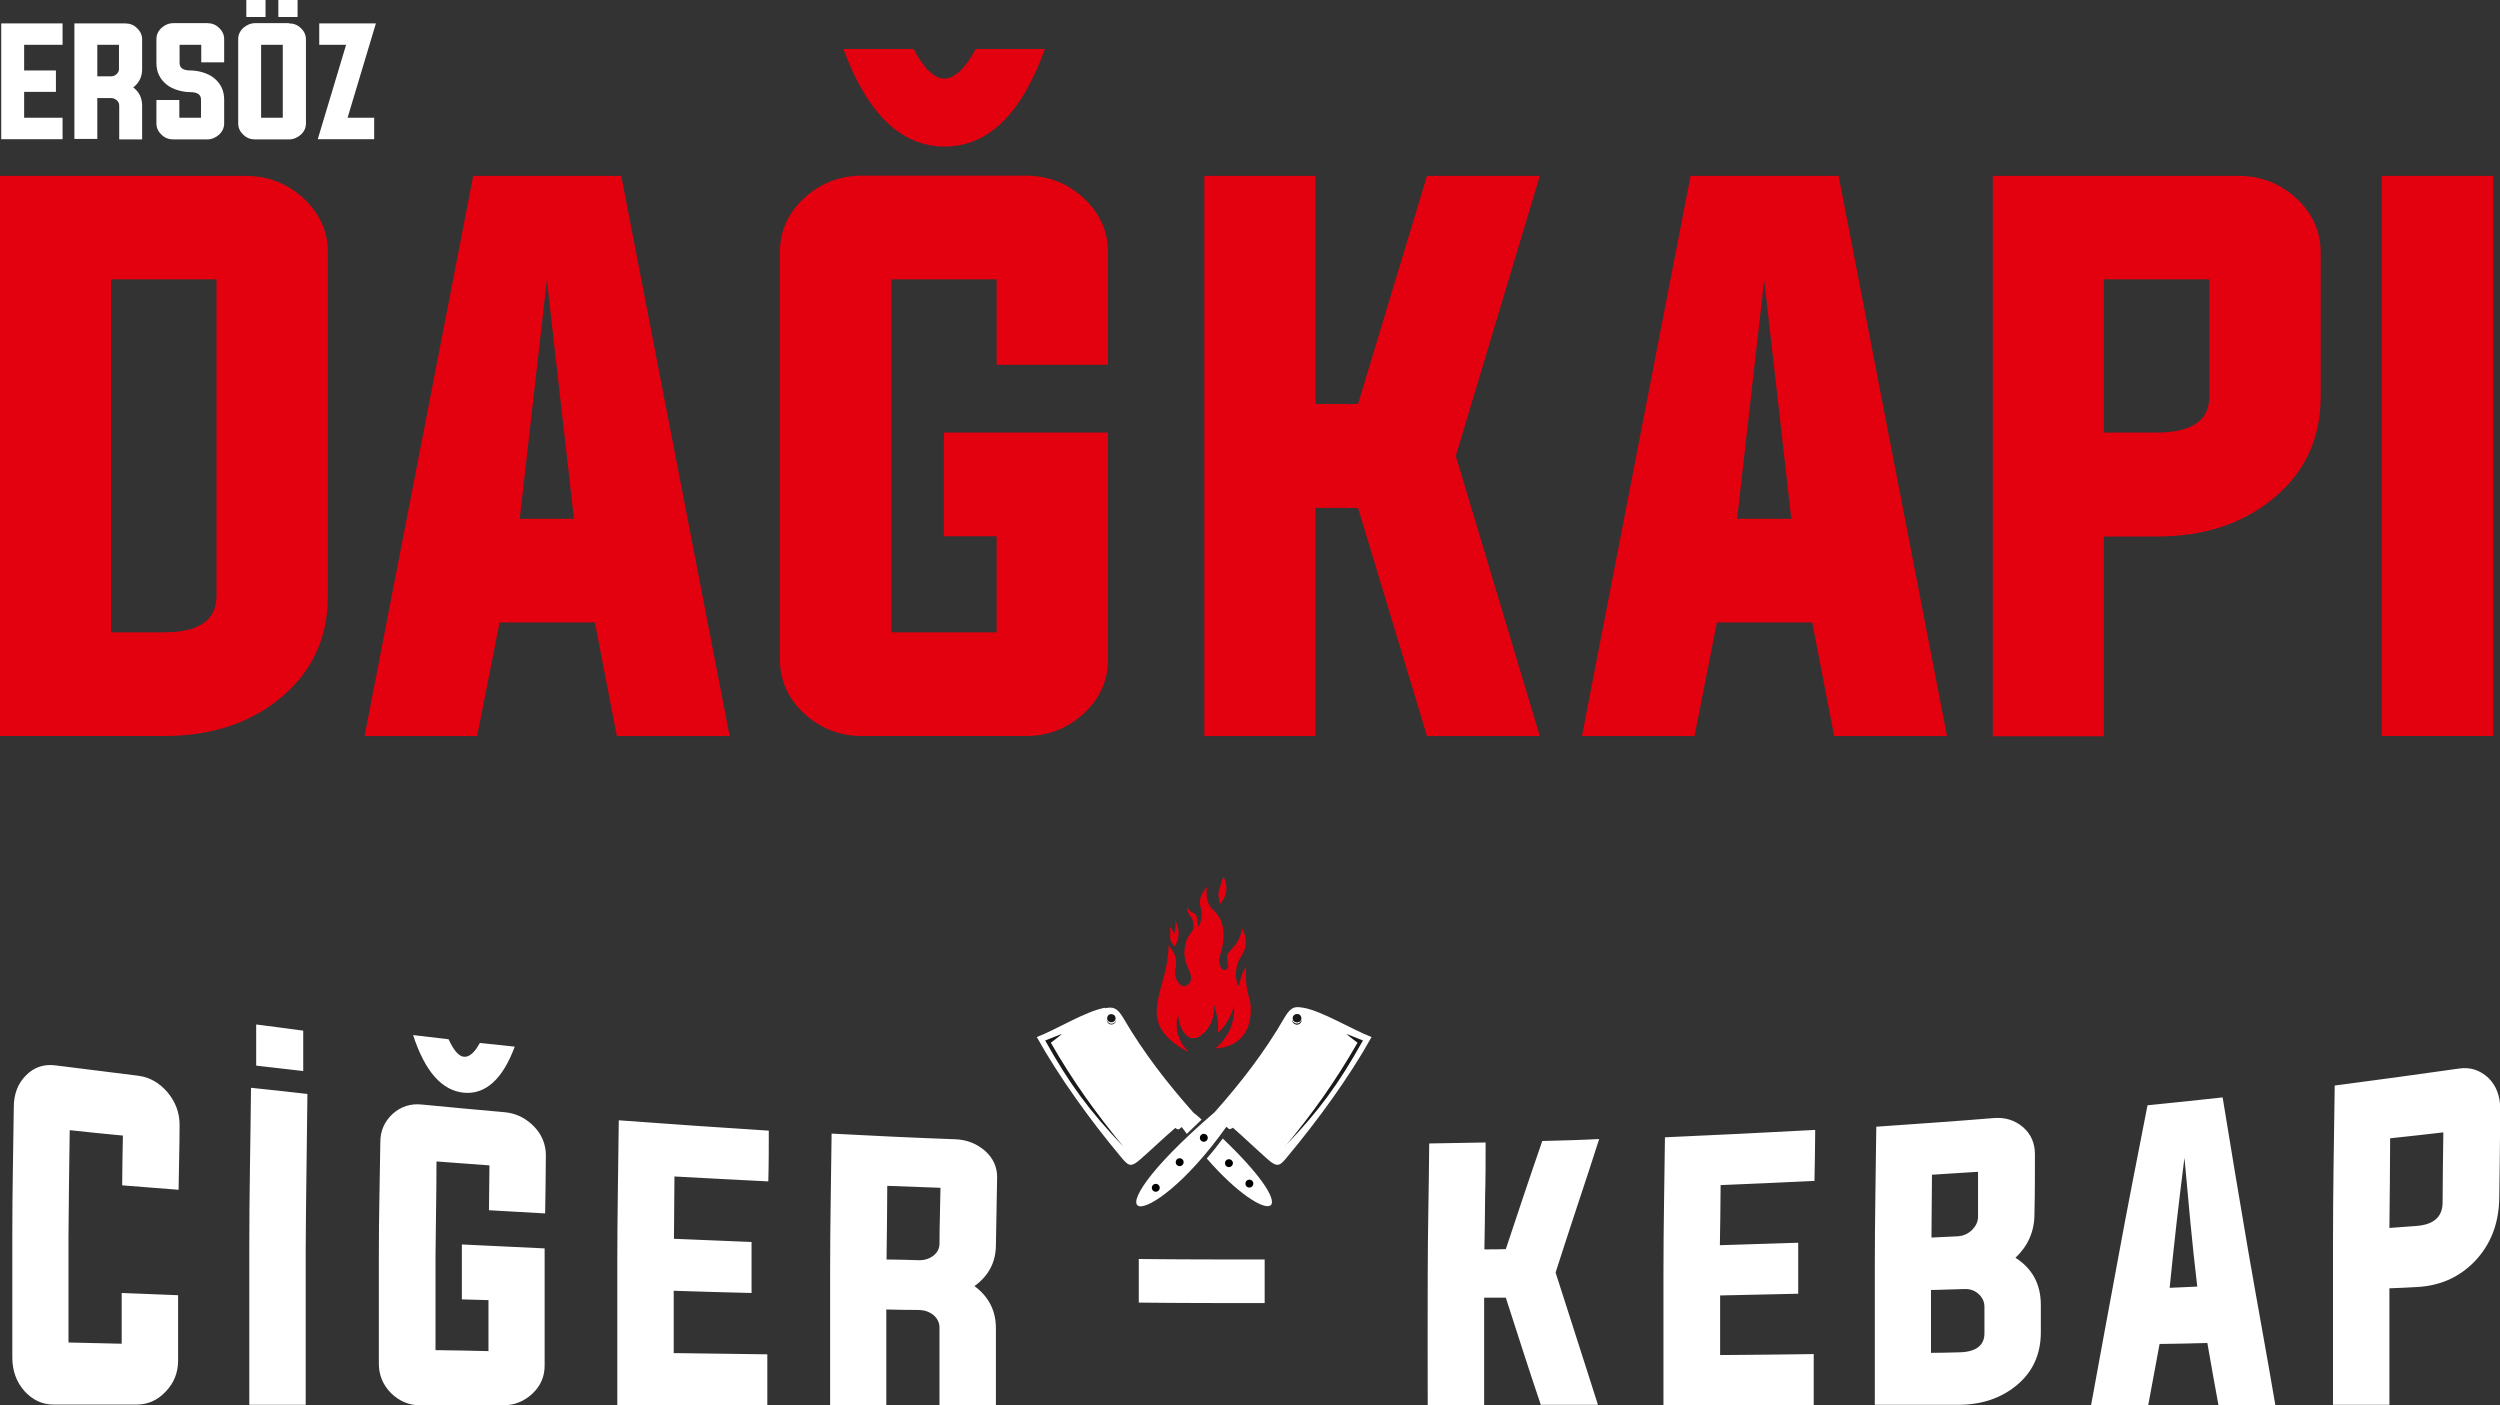
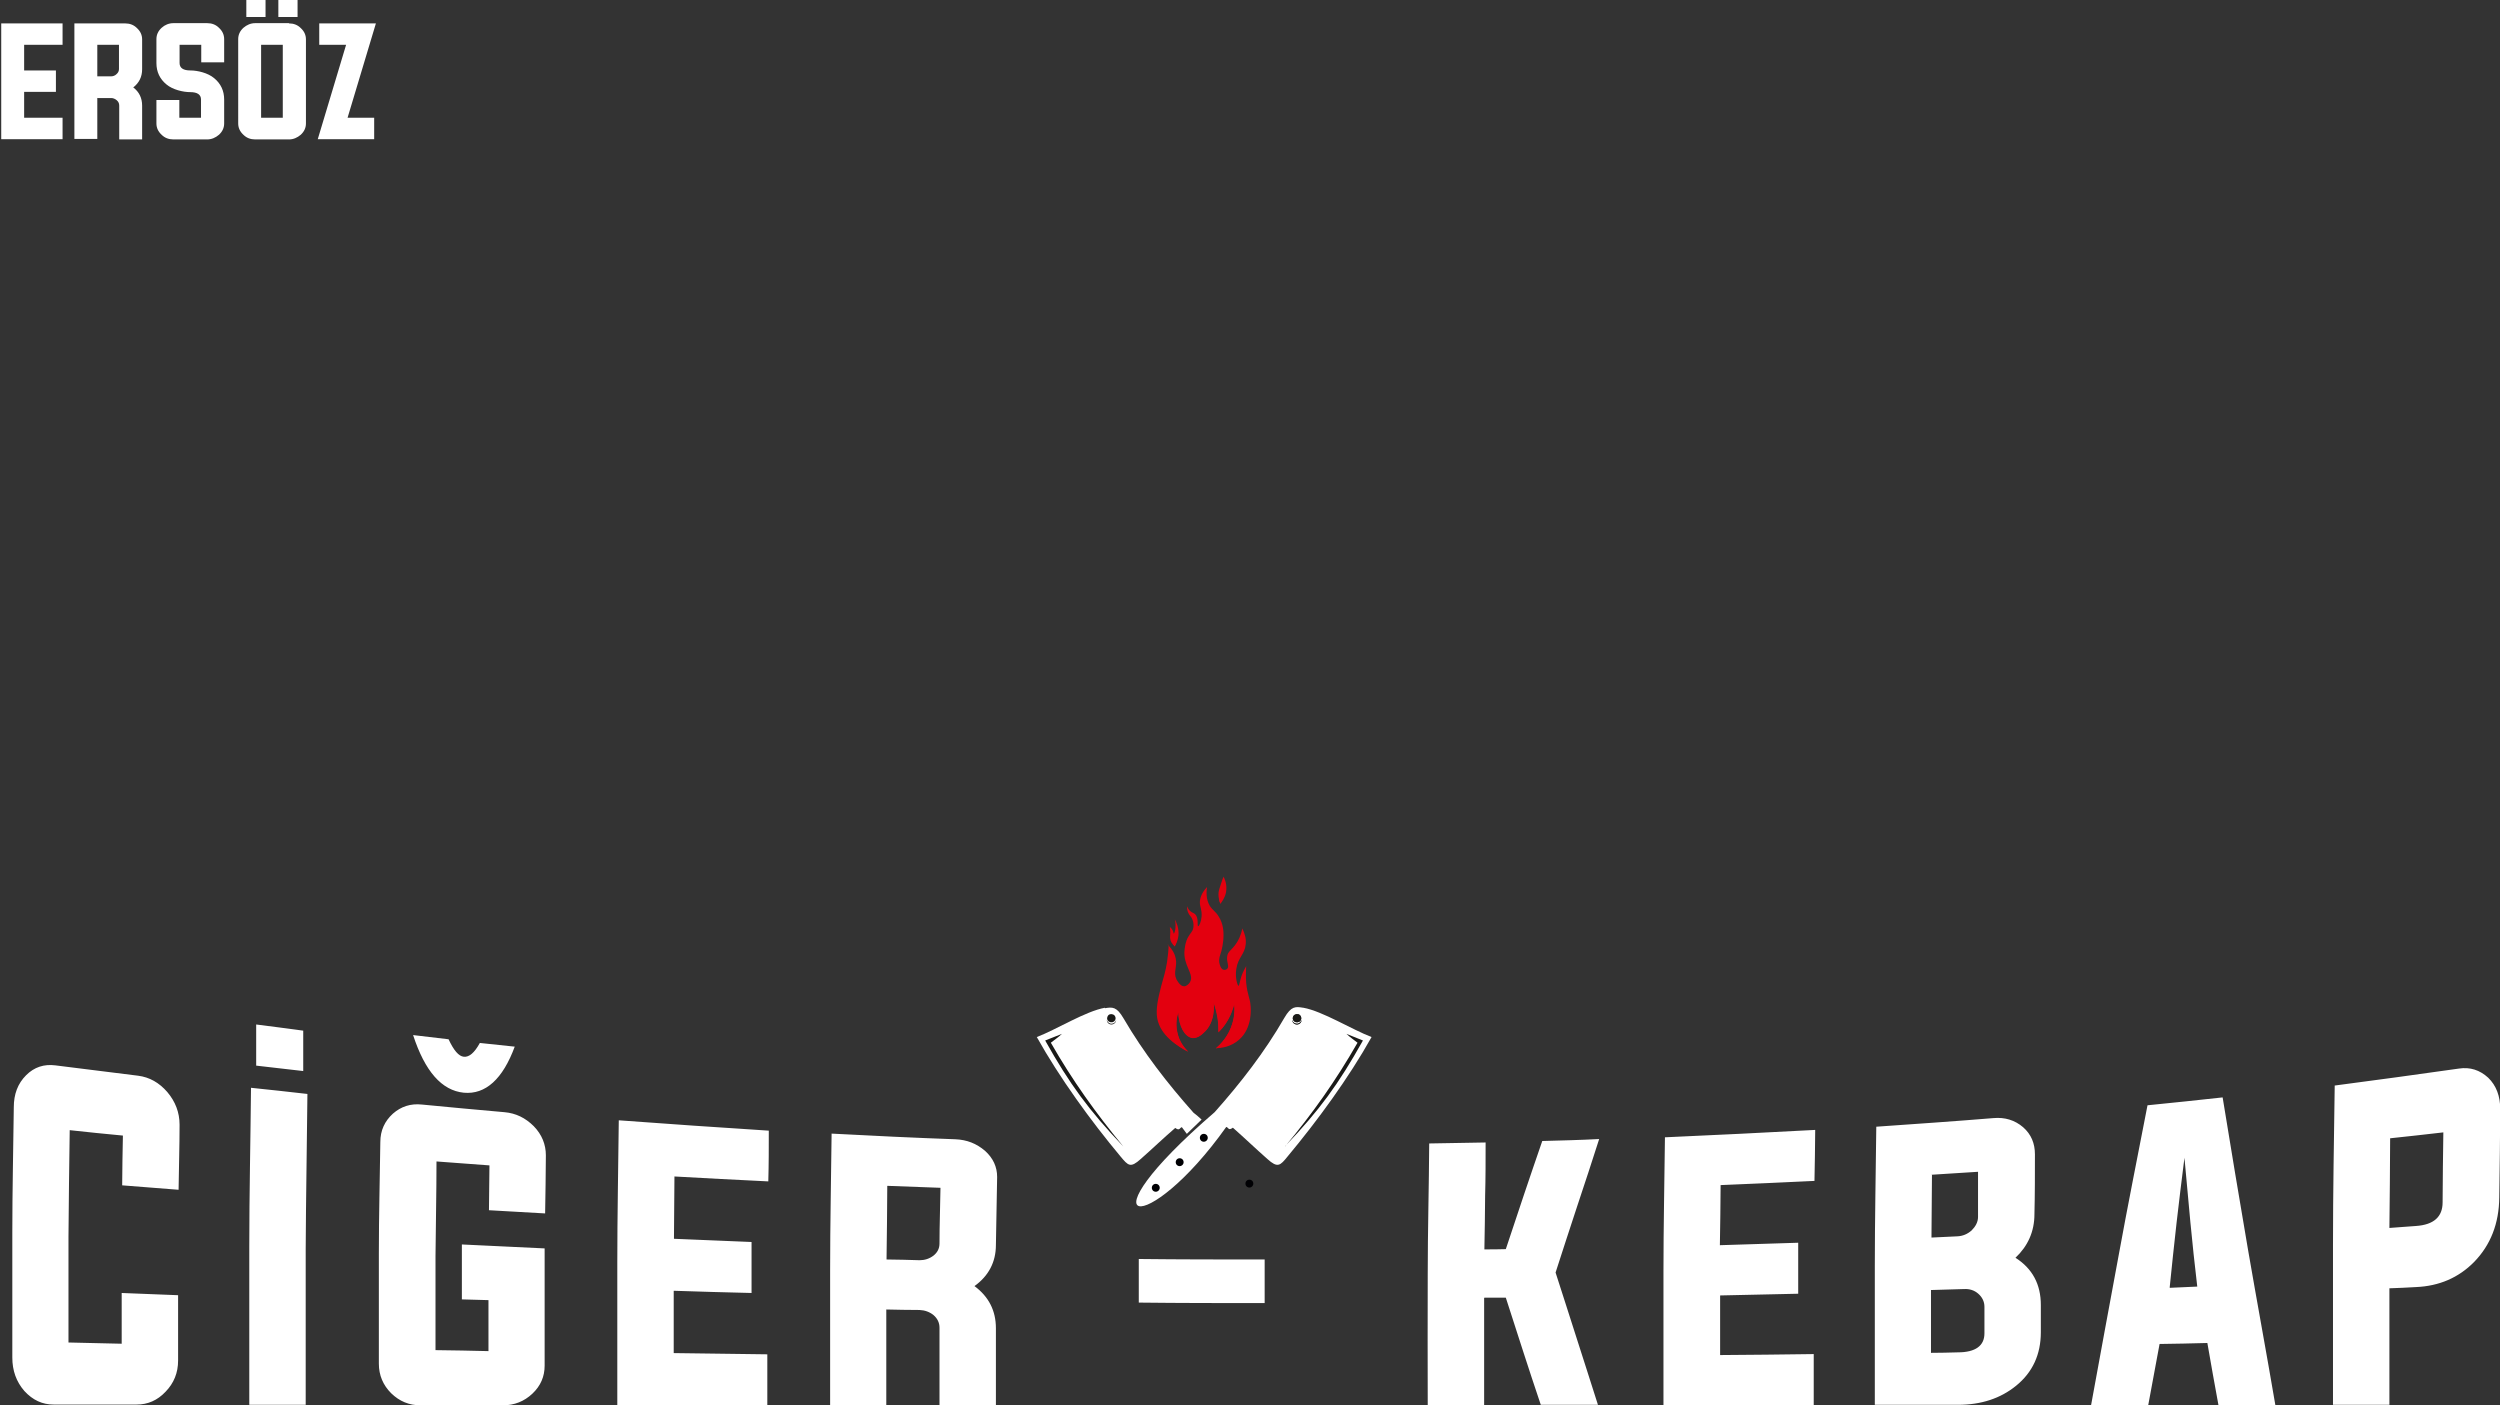
<svg xmlns="http://www.w3.org/2000/svg" id="katman_1" version="1.1" viewBox="0 0 1014.9 570.4">
  <rect x="0" y="0" width="1014.9" height="570.4" fill="#333333" stroke="none" />
  <defs>
    <style>
      .st0, .st1, .st2 {
        fill-rule: evenodd;
      }

      .st0, .st3 {
        fill: #fff;
      }

      .st1 {
        fill: #1a1a18;
      }

      .st4 {
        fill: #e3000f;
      }

      .st2 {
        fill: #000003;
      }
    </style>
  </defs>
-   <path class="st4" d="M211,210.6h22l-11-96.9-11,96.9ZM202.8,252.7l-9.1,46.1h-45.7l44.1-227.4h60.1l44,227.4h-45.8l-8.9-46.1h-38.6ZM45.1,113.4v143.3h21.4c14.3,0,21.4-4.9,21.4-14.8V113.4h-42.8ZM0,71.4h99.7c9,0,16.8,3,23.4,9,6.6,6.1,10,13.4,10,22.1v139.5c0,17.4-6.7,31.3-19.9,41.9-12.5,10-28,14.9-46.7,14.9H0V71.4ZM404.6,217.7h-21.4v-42.1h66.6v92.1c0,8.6-3.3,16-10,22.1-6.6,6-14.4,9-23.4,9h-66.4c-9,0-16.8-3-23.4-9-6.6-6.1-10-13.4-10-22.1V102.4c0-8.6,3.3-16,10-22.1,6.6-6,14.4-9,23.4-9h66.4c9,0,16.8,3,23.4,9,6.6,6.1,10,13.4,10,22.1v45.7h-45.2v-34.7h-42.7v143.3h42.7v-39ZM424.2,19.9c-9.5,26.4-23.1,39.6-40.7,39.6s-31.4-13.2-41.1-39.6h28.5c4.2,8,8.4,12,12.5,12s8.4-4,12.7-12h28.2ZM534,206.2v92.6h-45.1V71.4h45.1v92.6h17.3l28-92.6h45.8l-34.1,113.7,34.1,113.7h-45.8l-28-92.6h-17.3ZM705.2,210.6h22l-11-96.9-11,96.9ZM697,252.7l-9.1,46.1h-45.7l44.1-227.4h60.1l44,227.4h-45.8l-8.9-46.1h-38.6ZM854.1,113.4v62.2h21.4c14.3,0,21.4-4.9,21.4-14.6v-47.6h-42.8ZM809,71.4h99.7c9,0,16.8,3,23.4,9,6.6,6.1,10,13.4,10,22.1v58.6c0,17.3-6.7,31.2-19.9,41.8-12.5,10-28,14.9-46.7,14.9h-21.4v81.1h-45.1V71.4ZM966.9,71.4h45.2v227.4h-45.2V71.4Z" />
  <path class="st3" d="M947.7,440.7c16.8-2.2,33.6-4.5,50.5-6.9,4.6-.7,8.5.6,11.9,3.7,3.3,3.2,4.9,7.5,4.9,12.8-.1,11.9-.2,23.9-.4,35.8-.1,10.6-3.5,19.3-10.2,26.2-6.3,6.4-14.2,9.8-23.6,10.2-3.6.2-7.3.4-10.8.5v47.3h-22.9c0-21.6,0-43.2,0-64.8,0-21.6.4-43.2.7-64.8M970.3,462.2c0,12.1-.2,24.2-.3,36.3,3.5-.3,7.2-.5,10.8-.8,7.2-.5,10.8-3.7,10.8-9.6,0-9.5.2-18.9.3-28.4-7.3.9-14.5,1.6-21.6,2.4M876.7,545.6c-1.5,8.3-3.1,16.5-4.6,24.8h-23.2c3.6-20,7.4-40.1,11.1-60.3,3.7-20.3,7.8-40.8,11.8-61.4,10.2-1,20.4-2.1,30.5-3.2,3.3,20.5,6.8,41.1,10.3,61.8,3.6,20.9,7.5,41.9,11.1,63.1h-23.1c-1.5-8.4-3.1-16.8-4.5-25.2-6.5.2-13,.3-19.5.4M880.9,522.8c3.6-.2,7.4-.3,11.1-.5-1-8.7-2-17.5-2.8-26.2-.8-8.7-1.6-17.4-2.4-26.1-1.1,8.8-2.2,17.6-3.2,26.4-1,8.8-1.9,17.5-2.8,26.3M761.7,457.4c15.8-1.1,31.7-2.2,47.6-3.5,4.6-.4,8.6.8,12,3.7,3.3,2.9,4.8,6.6,4.8,11,0,8.1,0,16.2-.2,24.3,0,7.1-2.7,13-7.7,17.7,6.9,4.4,10.3,10.8,10.3,19.2v11c0,9-3.3,16.3-10.1,21.8-6.3,5.1-14.1,7.7-23.6,7.7h-33.7c0-18.8,0-37.7,0-56.5,0-18.8.4-37.7.6-56.5M784.3,477c0,8.5-.2,17-.2,25.4,3.4-.2,7-.3,10.5-.5,2.2-.1,4.1-.9,5.8-2.4,1.6-1.6,2.6-3.4,2.6-5.5,0-6.1,0-12.2,0-18.3-6.3.4-12.6.8-18.9,1.2M784,549.2c3.5,0,7.2-.1,10.8-.2,7.2,0,10.8-2.7,10.8-7.7v-10.8c0-2.1-.9-3.9-2.5-5.3-1.6-1.4-3.5-2-5.7-1.9-4.5.1-9,.3-13.5.4v25.5ZM698.2,550.1c12.6-.1,25.4-.2,38.1-.4v20.7h-61c0-18.1,0-36.2,0-54.4,0-18.1.4-36.2.6-54.3,20.3-.9,40.6-1.9,61-3,0,6.9-.2,13.8-.3,20.7-12.7.6-25.5,1.2-38.1,1.7,0,8.1-.2,16.3-.3,24.4,10.5-.3,21.2-.7,31.8-1,0,6.9,0,13.8,0,20.7-10.6.2-21.2.5-31.7.7v24.4ZM602.5,527v43.4h-22.9c0-17.7-.1-35.4,0-53.1,0-17.7.5-35.4.6-53.1,7.6-.1,15.2-.3,22.9-.4,0,7.2,0,14.5-.2,21.7,0,7.2-.2,14.5-.3,21.7,2.9,0,5.7,0,8.7-.1,2.4-7.3,4.9-14.6,7.3-21.9,2.4-7.3,5-14.6,7.5-22,7.8-.2,15.5-.4,23.1-.8-2.9,9.1-5.9,18.2-8.9,27.2-3,9-5.9,18.1-8.8,27,2.9,8.9,5.7,17.8,8.6,26.8,2.9,8.9,5.7,17.9,8.6,26.9h-23.2c-2.4-7.3-4.9-14.5-7.2-21.8-2.3-7.2-4.7-14.5-7-21.7-3,0-5.8,0-8.7,0M513.4,529c-17.1,0-34.2,0-51.1-.2,0-5.9,0-11.8,0-17.7,17,.2,34.1.2,51.1.2,0,5.9,0,11.8,0,17.7M359.8,531.5v38.9h-22.8c0-18.4,0-36.8,0-55.1,0-18.4.4-36.8.6-55.1,16.8.9,33.6,1.7,50.3,2.3,4.6.2,8.5,1.7,12,4.7,3.3,3,4.9,6.5,4.9,10.6-.1,9.2-.4,18.4-.5,27.6,0,7-3,12.6-8.7,16.7,5.8,4.3,8.7,10,8.7,17.1v31.3h-22.9v-31.5c0-2-.8-3.7-2.4-5.1-1.6-1.3-3.5-2-5.7-2.1-4.5,0-9-.1-13.5-.2M373.3,511.6c2.1,0,4-.6,5.7-1.9,1.6-1.3,2.4-2.9,2.4-4.9,0-7.5.3-15.1.4-22.6-7.3-.3-14.5-.5-21.6-.8,0,10-.2,19.9-.3,29.9,4.5,0,9,.2,13.5.3M273.5,549.3c12.5.2,25.3.3,38,.5v20.6h-60.9c0-19.3,0-38.5,0-57.8,0-19.3.4-38.5.6-57.8,20.3,1.5,40.5,2.9,60.9,4.2,0,6.9,0,13.7-.2,20.6-12.7-.6-25.5-1.3-38.1-2,0,8.5-.2,16.9-.2,25.3,10.3.4,20.9.9,31.5,1.3v20.7c-10.6-.3-21.2-.5-31.6-.9v25.3ZM209,424.8c-4.9,13.3-11.9,19.6-20.7,18.8-9-.9-15.8-8.7-20.6-23.4,4.8.6,9.6,1.1,14.4,1.7,2.1,4.5,4.1,6.9,6.2,7.1,2.2.2,4.3-1.6,6.5-5.6,4.7.5,9.5,1,14.2,1.5M198.3,527.8c-3.6-.1-7.3-.2-10.8-.3v-22.3c11.2.5,22.3,1.1,33.6,1.6v47.6c0,4.4-1.6,8.2-5,11.4-3.3,3.1-7.3,4.7-11.9,4.7h-33.5c-4.6,0-8.5-1.6-11.9-4.9-3.3-3.3-5-7.3-5-12,0-15,0-30,0-45,0-15,.4-30,.6-45,0-4.7,1.8-8.5,5.1-11.5,3.3-2.9,7.2-4.2,11.8-3.7,11.2,1.1,22.3,2.1,33.5,3.1,4.6.4,8.5,2.3,11.9,5.7,3.3,3.4,4.9,7.4,4.9,11.8,0,7.9-.2,15.7-.3,23.6-7.7-.4-15.2-.9-22.8-1.3,0-6.1.2-12.1.2-18.2-7.3-.5-14.4-1.1-21.5-1.6,0,12.8-.3,25.5-.4,38.3,0,12.8,0,25.5,0,38.3,7.2.1,14.3.2,21.5.4v-20.5ZM123.1,418.3c0,5.5,0,11,0,16.5-6.4-.7-12.8-1.5-19.1-2.2,0-5.6,0-11.1,0-16.7,6.2.8,12.6,1.6,19.1,2.5M101.2,570.4c0-21.5,0-42.9,0-64.4,0-21.5.5-42.9.7-64.4,7.6.8,15.2,1.6,22.9,2.5-.2,21.1-.6,42.1-.7,63.1,0,21,0,42.1,0,63.1h-22.9ZM49.9,461c-7.3-.7-14.5-1.4-21.6-2.2-.2,14.4-.4,28.8-.5,43.1,0,14.4,0,28.7,0,43.1,7.2.2,14.4.3,21.6.5v-20.6c7.6.3,15.2.6,22.9.9v26.5c0,5-1.7,9.2-5.1,12.7-3.3,3.5-7.2,5.2-11.8,5.2H21.8c-4.6,0-8.5-1.8-11.9-5.5-3.3-3.8-4.9-8.3-4.9-13.6,0-16.9,0-33.9,0-50.8,0-16.9.4-33.9.6-50.8,0-5.3,1.6-9.6,5-13,3.3-3.3,7.3-4.6,11.9-4,11.2,1.4,22.4,2.8,33.6,4.2,4.6.6,8.5,2.8,11.8,6.6,3.3,3.9,5,8.3,5,13.3,0,8.8-.3,17.6-.4,26.4-7.7-.6-15.3-1.2-22.9-1.8,0-6.8.2-13.6.3-20.5" />
  <path class="st3" d="M140.4,18.2h-10.8v-8.7h23l-11.5,38.3h10.8v8.7h-22.9l11.5-38.3ZM120.8,6.9h-7.8V0h7.8v6.9ZM107.8,6.9h-7.8V0h7.8v6.9ZM117.3,9.5c1.9,0,3.5.6,4.8,1.9,1.4,1.3,2.1,2.8,2.1,4.6v34.1c0,1.8-.7,3.3-2.1,4.6-1.4,1.2-3,1.9-4.8,1.9h-13.7c-1.9,0-3.5-.6-4.8-1.9-1.4-1.3-2.1-2.8-2.1-4.6V15.9c0-1.8.7-3.3,2.1-4.6,1.4-1.2,3-1.9,4.8-1.9h13.7ZM106,47.8h8.8v-29.6h-8.8v29.6ZM81.7,18.2h-8.8v7.4c0,2,1.5,3,4.4,3s7.1,1,9.6,3.1c2.7,2.2,4.1,5.1,4.1,8.7v9.7c0,1.8-.7,3.3-2.1,4.6-1.4,1.2-3,1.9-4.8,1.9h-13.7c-1.9,0-3.5-.6-4.8-1.9-1.4-1.3-2.1-2.8-2.1-4.6v-9.5h9.3v7.2h8.8v-7.4c0-2-1.5-3-4.4-3s-7.1-1-9.6-3.1c-2.7-2.2-4.1-5.1-4.1-8.7v-9.7c0-1.8.7-3.3,2.1-4.6,1.3-1.2,3-1.9,4.8-1.9h13.7c1.9,0,3.5.6,4.8,1.9,1.4,1.3,2.1,2.8,2.1,4.6v9.4h-9.3v-7.2ZM39.5,39.7v16.7h-9.3V9.5h20.6c1.9,0,3.5.6,4.8,1.9,1.4,1.3,2.1,2.8,2.1,4.6v12.1c0,3.1-1.2,5.5-3.6,7.4,2.4,1.8,3.6,4.3,3.6,7.4v13.7h-9.3v-13.7c0-.9-.3-1.6-1-2.2-.7-.6-1.5-.9-2.3-.9h-5.5ZM45,31c.9,0,1.7-.3,2.3-.9.7-.6,1-1.3,1-2.1v-9.8h-8.8v12.8h5.5ZM9.8,47.8h15.6v8.7H.5V9.5h24.9v8.7h-15.6v10.4h12.9v8.7h-12.9v10.4Z" />
  <path class="st0" d="M448.6,409.1c-7.9,1.4-19.8,8.9-27.7,11.9,9.2,16.5,21.9,34,34,48.5,3.1,3.7,4,4.8,8.2,1,5.1-4.5,8.9-8.2,14-12.6,1.9,1.4,1.8-.2,2.7-.3.7.9,1.3,1.8,2,2.7,1.6-1.6,3.4-3.3,6-5.8-1-.9-2.1-1.9-3.3-2.8-10.5-11.8-20.3-24.4-28.4-38.3-2.8-4.8-4.5-4.6-7.6-4.1" />
-   <path class="st0" d="M489.9,470.3c24.9,28.6,41.4,25.2,6.5-8.1-2,2.7-4.2,5.5-6.5,8.1" />
  <path class="st1" d="M449.3,414c0,1,.8,1.9,1.9,1.9,1,0,1.9-.8,1.9-1.8-.2.9-1,1.5-1.9,1.5-.9,0-1.6-.7-1.9-1.5" />
  <path class="st1" d="M452.2,414.7c-.7.5-1.8.4-2.4-.3-.6-.7-.4-1.8.3-2.4.7-.5,1.8-.4,2.4.3.6.8.5,1.8-.3,2.4" />
  <path class="st1" d="M456,465.4c-11.2-13.6-20.6-26.7-29.4-42.1.8-.7,3.1-2.2,4.5-3.6l-6.8,2.7c9.9,17.7,17.8,28.4,31.6,42.9" />
  <path class="st0" d="M529.1,409.1c7.8,1.4,19.8,8.9,27.7,11.9-9.2,16.5-22,34-34.1,48.5-3,3.7-4,4.8-8.2,1-5.1-4.5-8.9-8.2-14-12.7-1.9,1.4-1.8-.2-2.7-.3-32.3,45.5-60.6,42.2-4.7-6,10.5-11.8,20.3-24.4,28.3-38.3,2.8-4.8,4.5-4.6,7.6-4.1M528.4,414c0,1-.8,1.9-1.9,1.9-1,0-1.9-.8-1.9-1.8.2.9,1,1.5,1.9,1.5.9,0,1.6-.7,1.9-1.5M525.5,414.7c.7.5,1.8.4,2.4-.3.6-.7.5-1.8-.3-2.4-.7-.5-1.8-.4-2.4.3-.6.8-.5,1.8.3,2.4" />
  <path class="st1" d="M521.7,465.4c11.3-13.6,20.6-26.7,29.4-42.1-.8-.7-3.1-2.2-4.5-3.6l6.7,2.7c-9.9,17.7-17.7,28.4-31.6,42.9" />
  <path class="st2" d="M507.2,478.9c.9,0,1.6.7,1.6,1.6s-.7,1.6-1.6,1.6-1.6-.7-1.6-1.6.7-1.6,1.6-1.6" />
-   <path class="st2" d="M498.9,470.6c.9,0,1.6.7,1.6,1.6s-.7,1.6-1.6,1.6-1.6-.7-1.6-1.6.7-1.6,1.6-1.6" />
  <path class="st2" d="M469.2,480.6c.9,0,1.6.7,1.6,1.6s-.7,1.6-1.6,1.6-1.6-.7-1.6-1.6.7-1.6,1.6-1.6" />
  <path class="st2" d="M478.9,470.2c.9,0,1.6.7,1.6,1.6s-.7,1.6-1.6,1.6-1.6-.7-1.6-1.6.7-1.6,1.6-1.6" />
  <path class="st2" d="M488.7,460.3c.9,0,1.6.7,1.6,1.6s-.7,1.6-1.6,1.6-1.6-.7-1.6-1.6.7-1.6,1.6-1.6" />
  <path class="st4" d="M474.4,383.6c0,1.6-.2,4-.6,6.8-.7,4.4-1.5,6.5-2.4,9.9-1.2,4.7-2.3,9.3-1.6,13.2,1.3,6.9,8.2,11.3,12.6,13.4-1-1-3.7-3.7-4.5-8.2-.7-3.5,0-6.4.5-7.8.2,5.9,2.7,9.9,5.6,10.4,2,.3,3.9-1.3,4.7-2.1,4.7-4.1,4.2-11.1,4-12.4.6,1.7,1.2,3.8,1.6,6.2.4,2.3.4,4.3.4,6,.9-.9,1.8-1.9,2.7-3.2,2.1-3,3.1-6,3.7-8.2.2,1.8.2,4.4-.6,7.3-1.5,5.7-5.2,9.2-6.8,10.6,2.1,0,6.1-.5,9.4-3.5,5.3-4.7,4.7-12.4,4.6-13.5-.2-3.4-1.3-4.4-1.8-9.5-.2-2.8-.1-5.2,0-6.8-.5.9-1.3,2.3-1.9,4-.8,2.5-.9,4-1.2,4-.4,0-1.5-3.3-.9-6.9.7-4.7,3.4-5.8,3.8-9.9.3-2.5-.5-4.7-1.4-6.5-.5,2.9-1.6,4.9-2.5,6.2-1.8,2.7-3.3,3-3.6,5.1-.4,2.3,1,4.1,0,5.1-.4.4-1,.5-1.5.4-1.2-.3-1.6-2.4-1.7-2.8-.3-1.8.3-3,.8-4.7,0,0,.9-3.2.9-6.5,0-1.3,0-4.6-2-7.7-1.3-2.1-2.4-2.4-3.6-4.3-1.5-2.6-1.4-5.4-1.1-7.6-2.4,2.6-2.9,4.8-2.9,6.2,0,2,.9,3.1.7,5.8-.2,2.2-1,3.9-1.4,3.9-.5,0,.4-3.6-1.4-5-.6-.5-1.2-.5-2-1.3-.6-.6-.9-1.3-1.1-1.8,0,.7,0,1.8.6,2.9.5,1,.9,1.1,1.4,2.1.9,1.8.6,3.6.5,3.9-.3,1.5-1.1,1.9-2,3.5-1.1,1.9-1.3,3.6-1.5,5.2-.8,6.4,4.1,9.9,2.2,13.2-.5.8-1.4,1.7-2.4,1.7-1.7,0-2.9-2.5-3.1-2.8-1.4-3,.4-5-.3-8.5-.3-1.5-1.1-3.5-3.3-5.6" />
  <path class="st4" d="M493.7,425.6c1.1-.2,6.7-1.4,10.1-6.6,3-4.6,3.1-10.6.4-15.7,0,.7-.1,1.5-.3,2.5-.2,1-.5,1.9-.8,2.6,0-.8,0-2-.5-3.4-.6-2.1-1.6-2.9-2.4-4.4-.6-1.2-1.3-3.2-1-6.2-.6,2.5-2.1,4.2-3.6,4.2-1.8,0-3.1-2.3-3.3-2.7-2.5-4.6,1.7-8.6.9-15.2-.2-2-1-5-3.8-8.5.5,1.8.9,4.6.3,7.8-.8,4.1-2.4,4.5-3.2,8.5-.9,4.8,1.1,6-.4,9.7-.2.6-2,4.7-5.3,4.9-2.1.1-3.7-1.4-4-1.8-2.4-2.3-2-5.6-2-6-.5,1.9-1.3,4.7-2,8.1-1.2,5.8-1.8,8.7-1.4,11.3,1,6.1,6.9,10.2,10.9,12.3-1-1-3.7-3.7-4.5-8.2-.7-3.5,0-6.4.5-7.8.2,5.8,2.7,9.9,5.6,10.4,2,.3,3.9-1.3,4.7-2.1,4.7-4.1,4.2-11.1,4-12.4.6,1.7,1.2,3.8,1.6,6.2.4,2.3.4,4.3.4,6,.9-.9,1.8-1.9,2.7-3.2,2.1-3,3.1-6,3.7-8.2.2,1.8.2,4.4-.6,7.3-1.5,5.7-5.2,9.2-6.8,10.6" />
-   <path class="st4" d="M493.7,425.6c.6-.2,6.8-2.4,8.8-9,1.8-6.1-1.4-10.9-1.9-11.5-.2,1.5-.6,3.3-1.5,5.4-.8,2-1.7,3.6-2.6,4.7-.3-2-.9-4.5-2.2-7.3-.9-2-1.9-3.7-2.9-5,.3,3.4,0,8.1-2.7,12.2-.9,1.4-2.2,3.3-3.9,3.3s-3.9-3.2-4-3.5c-1.1-2.2-.3-3.4-1.2-6.1-.6-1.9-1.5-3.2-2.2-4-.5.8-4.3,7-1.8,14.1,1.8,4.9,5.5,7.3,6.7,8.1-1-1-3.7-3.7-4.5-8.2-.7-3.5,0-6.4.5-7.8.2,5.8,2.7,9.9,5.6,10.4,2,.3,3.9-1.3,4.7-2.1,4.7-4.1,4.2-11.1,4-12.4.6,1.7,1.2,3.8,1.6,6.2.4,2.3.4,4.3.4,6,.9-.9,1.8-1.9,2.7-3.2,2.1-3,3.1-6,3.7-8.2.2,1.8.2,4.4-.6,7.3-1.5,5.7-5.2,9.2-6.8,10.6" />
  <path class="st4" d="M474.9,376.2c0,.5.2,1.2.2,2.2,0,1.5-.2,2,0,2.9.1.7.5,1.7,1.8,2.9.5-.9,1.3-2.4,1.5-4.4.3-3.2-1-5.7-1.5-6.6.2.7.4,1.8.3,3.1,0,1.4-.5,2.7-.7,2.7-.2,0,0-.6-.5-1.4-.3-.6-.7-.9-1-1.2" />
  <path class="st4" d="M477.5,378.2c-.1.4-.3,1.1-.7,1.9-.4.8-.7,1-.8,1.5-.1.5,0,1.3.8,2.6.3-.5.8-1.6,1-3,.1-1.3-.1-2.4-.3-3" />
  <path class="st4" d="M495.4,366.9c-.8-2.1-.8-3.7-.7-4.6.1-.9.4-1.8,1-3.6.4-1.2.7-2.1,1-2.8.4.7,1.6,3.2,1,6.4-.5,2.3-1.7,3.9-2.3,4.5" />
  <path class="st4" d="M495.4,366.9c-.8-2.4-.5-3.8,0-4.5.2-.3.6-.9.9-1.8.2-.8.3-1.4.3-1.9.2.8.5,2,.4,3.6-.2,2.2-1.1,3.8-1.6,4.6" />
  <path class="st1" d="M528.4,414c0,1-.8,1.9-1.9,1.9-1,0-1.9-.8-1.9-1.8.2.9,1,1.5,1.9,1.5.9,0,1.6-.7,1.9-1.5" />
  <path class="st1" d="M525.5,414.7c.7.5,1.8.4,2.4-.3.6-.7.4-1.8-.3-2.4-.7-.5-1.8-.4-2.4.3-.6.8-.5,1.8.3,2.4" />
</svg>